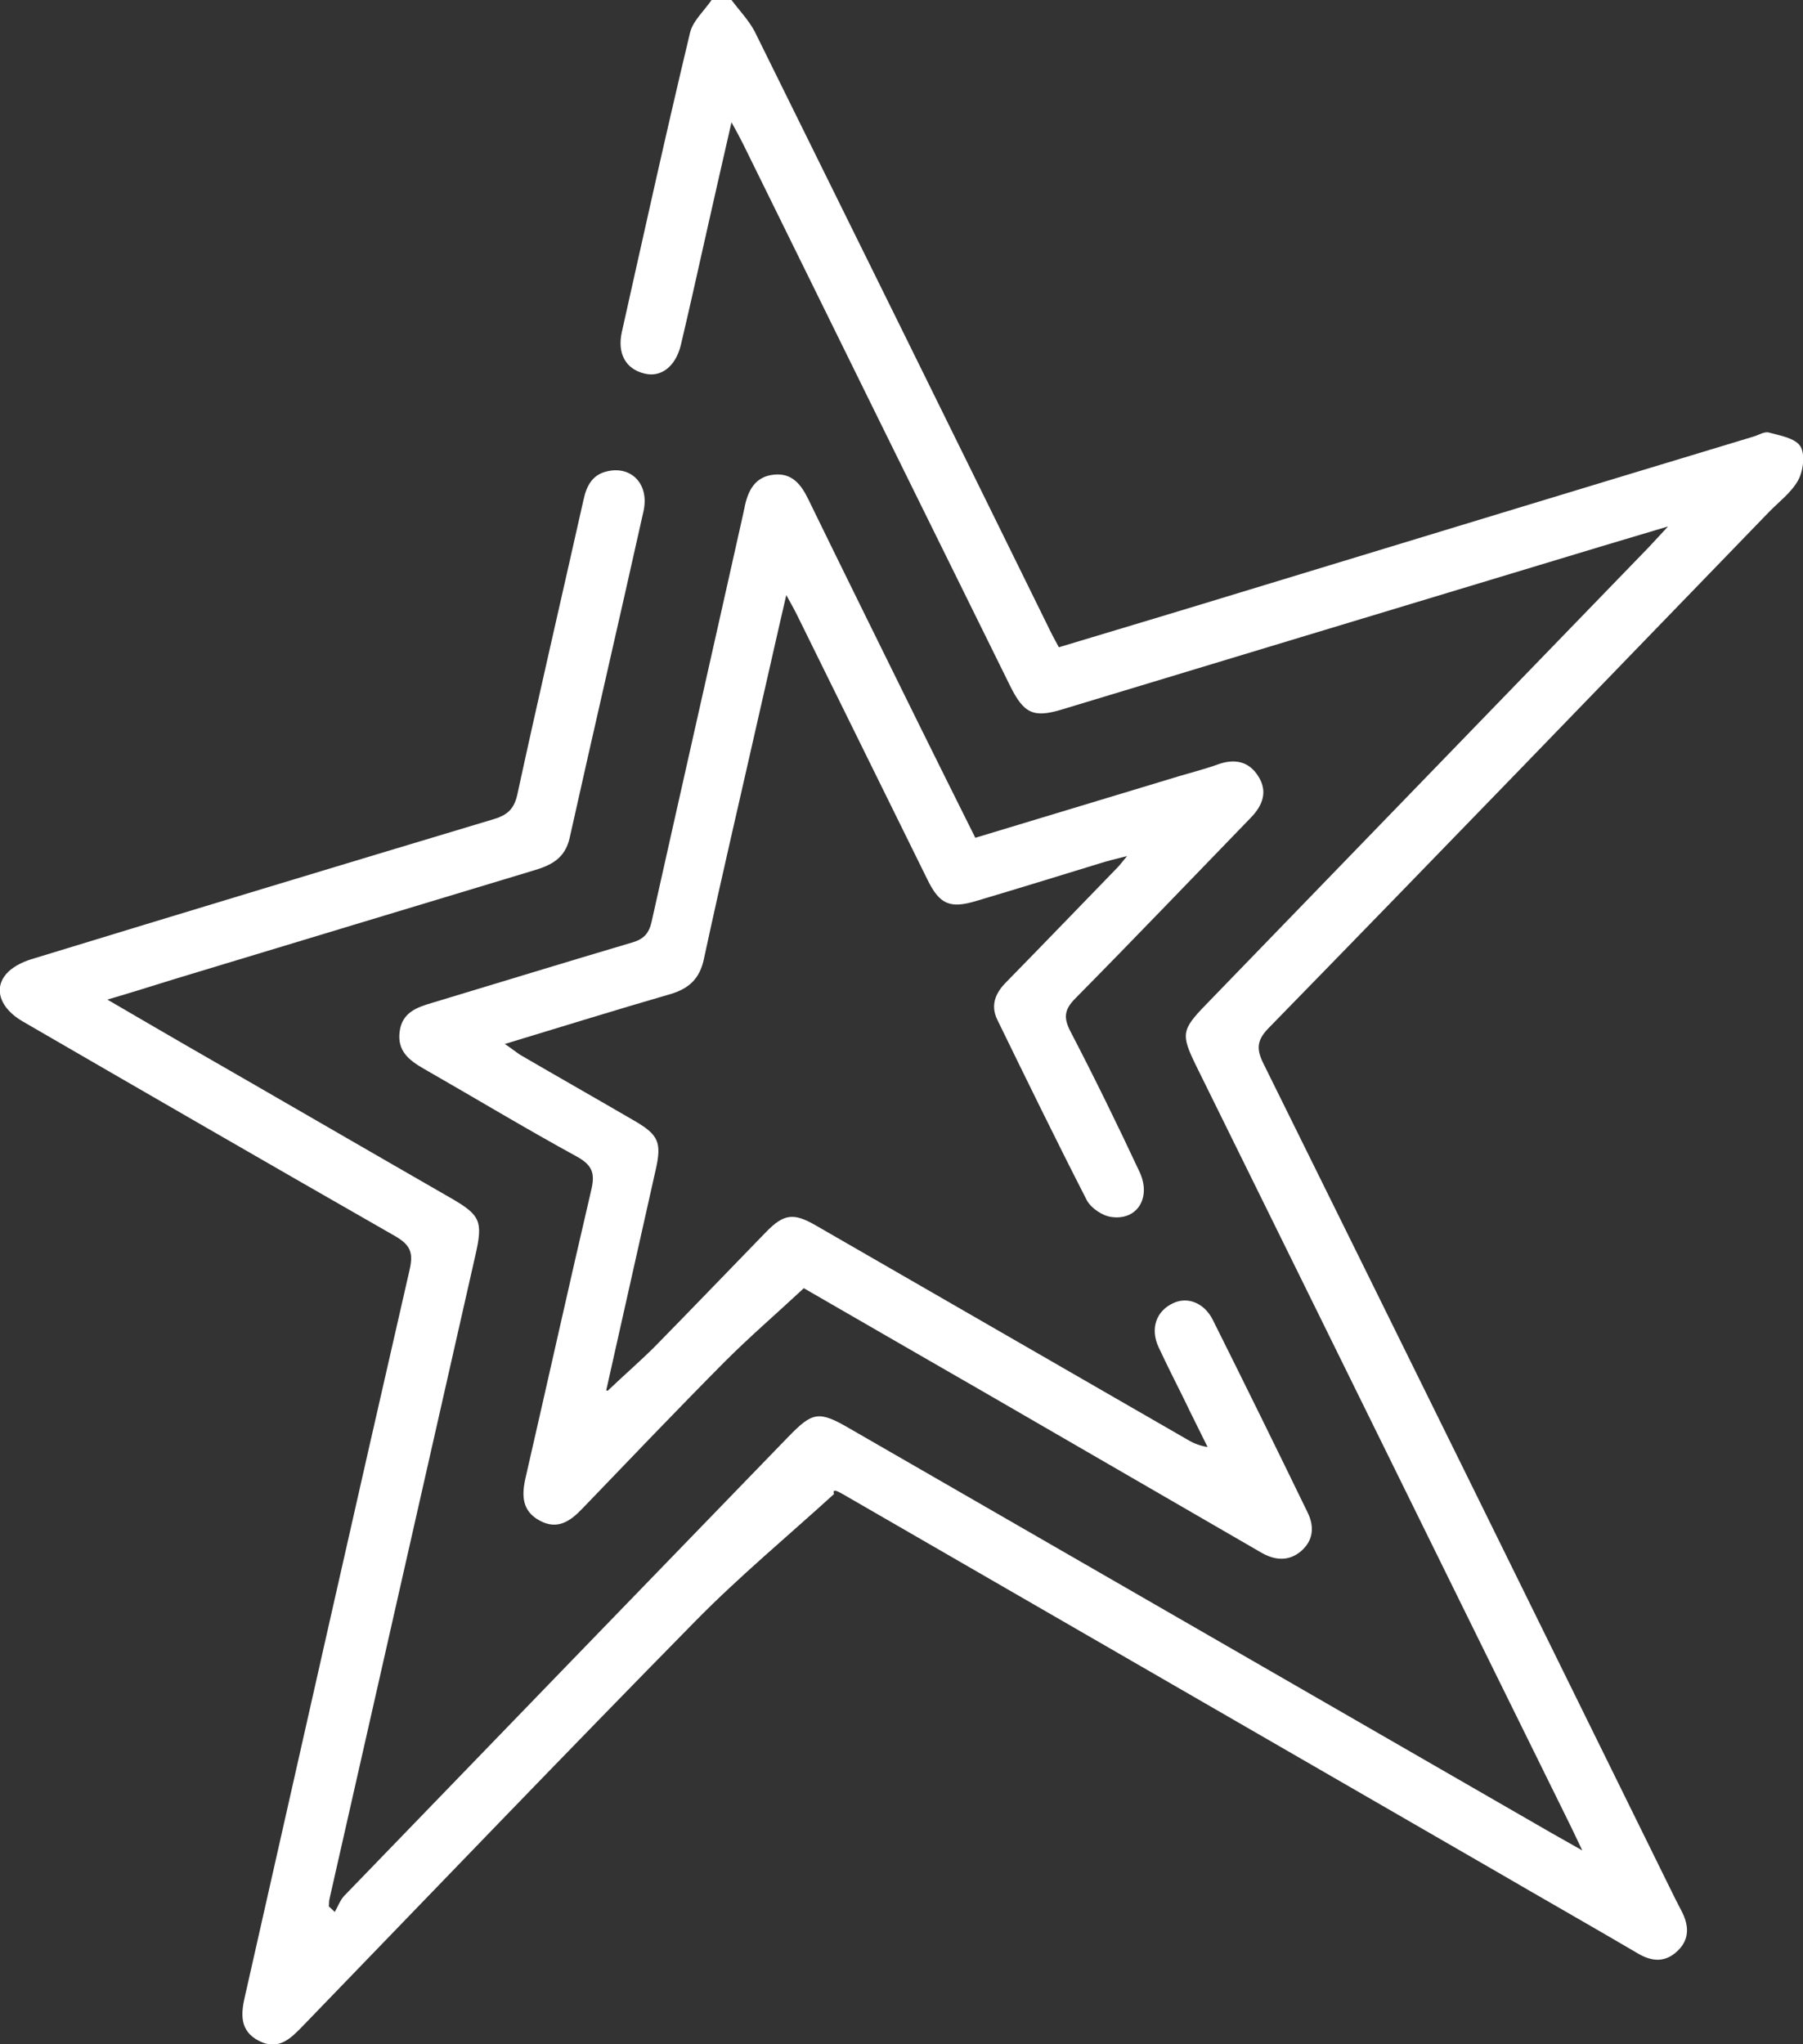
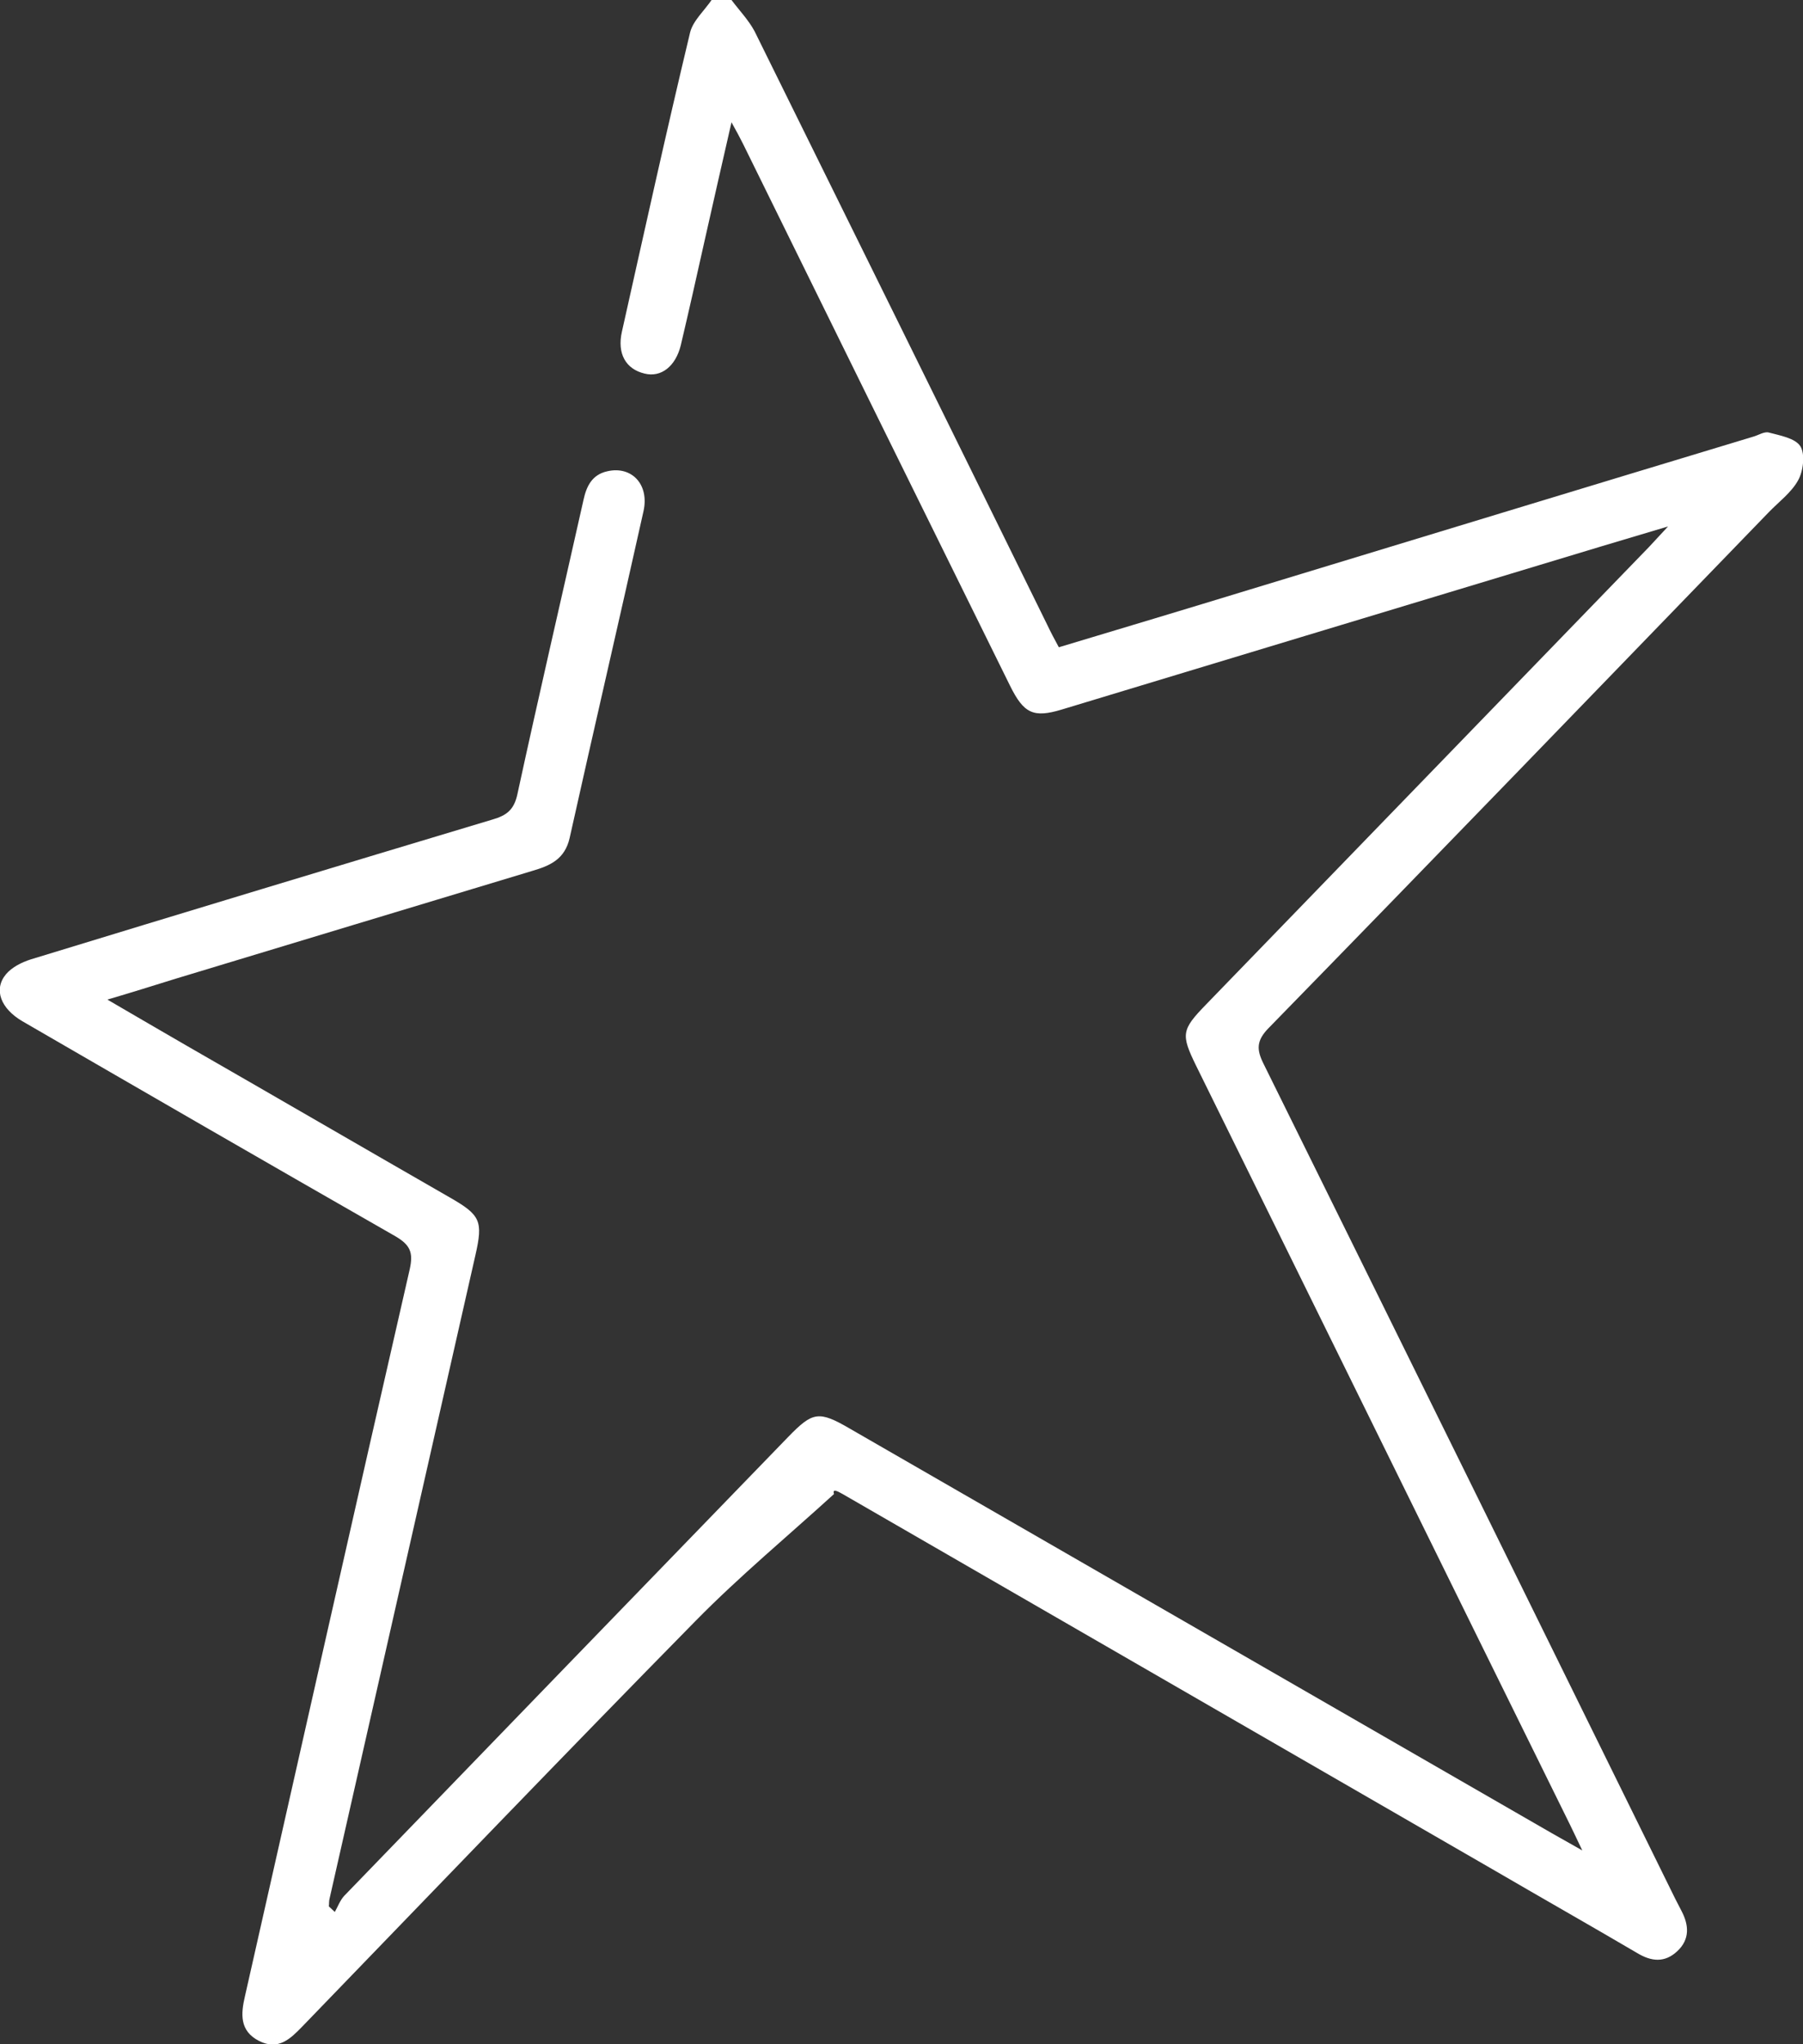
<svg xmlns="http://www.w3.org/2000/svg" id="Vector_Smart_Object_Image" data-name="Vector Smart Object Image" viewBox="0 0 48.36 54.83">
  <rect x="0" y="0" width="48.36" height="54.83" fill="#333333" stroke="none" />
  <defs>
    <style>
      .cls-1 {
        fill: #fff;
      }
    </style>
  </defs>
  <path class="cls-1" d="m19.62,0c.21.28.46.54.62.84,2.62,5.3,5.24,10.61,7.85,15.92.09.19.19.38.31.6,1.73-.52,3.43-1.03,5.13-1.55,4.5-1.37,9-2.74,13.5-4.1.14-.04.29-.14.41-.11.3.08.71.15.85.37.13.21.08.66-.06.91-.18.33-.52.58-.79.86-4.47,4.62-8.93,9.24-13.42,13.84-.32.33-.32.57-.13.95,3.69,7.46,7.37,14.93,11.04,22.39.06.11.11.22.17.33.2.38.23.76-.11,1.08-.34.32-.7.28-1.08.05-1.26-.74-2.53-1.46-3.8-2.2-5.84-3.37-11.67-6.74-17.51-10.11-.14-.08-.28-.15-.23,0-1.24,1.13-2.53,2.2-3.71,3.4-3.54,3.6-7.04,7.25-10.55,10.88-.32.33-.64.65-1.16.39-.53-.27-.49-.73-.38-1.2,1.47-6.5,2.93-13,4.42-19.5.1-.45.01-.65-.38-.88-3.34-1.91-6.68-3.84-10.01-5.77-.58-.34-.78-.85-.44-1.26.16-.19.42-.32.67-.4,4.12-1.26,8.25-2.51,12.38-3.75.38-.11.58-.26.67-.69.57-2.63,1.18-5.25,1.77-7.88.08-.37.23-.68.64-.77.65-.15,1.13.35.97,1.07-.65,2.92-1.33,5.84-1.98,8.76-.13.58-.53.75-1.01.89-3.19.96-6.38,1.93-9.56,2.89-.58.18-1.15.36-1.83.56.77.45,1.46.85,2.15,1.25,2.35,1.35,4.69,2.71,7.04,4.06.82.47.89.63.68,1.55-1.3,5.75-2.61,11.5-3.91,17.25-.02.07-.01.14-.02.21.05.05.11.1.16.15.08-.14.14-.31.25-.43,3.97-4.11,7.94-8.21,11.91-12.31.66-.68.82-.71,1.66-.22,6.27,3.61,12.54,7.23,18.81,10.84.23.13.46.26.83.47-.15-.31-.23-.49-.32-.67-3.35-6.79-6.69-13.59-10.04-20.38-.41-.84-.39-.96.27-1.64,3.96-4.09,7.92-8.18,11.88-12.27.13-.14.26-.28.51-.55-1.25.37-2.34.7-3.43,1.03-4.28,1.29-8.56,2.59-12.83,3.88-.76.23-1.02.11-1.39-.64-2.39-4.84-4.78-9.69-7.16-14.53-.08-.16-.16-.31-.31-.58-.26,1.13-.49,2.15-.72,3.17-.21.94-.42,1.88-.64,2.81-.14.57-.53.87-.97.76-.51-.12-.74-.54-.61-1.12.6-2.68,1.19-5.36,1.83-8.03.08-.32.39-.59.59-.89.18,0,.36,0,.54,0Z" />
-   <path class="cls-1" d="m16.3,37.3c.44-.42.87-.79,1.27-1.19,1-1.02,1.99-2.05,2.98-3.07.47-.48.73-.52,1.32-.18,3.32,1.91,6.64,3.83,9.96,5.74.15.09.31.17.56.21-.21-.43-.43-.86-.64-1.3-.23-.46-.46-.92-.68-1.39-.22-.49-.06-.96.4-1.17.38-.18.83-.01,1.06.45.86,1.72,1.71,3.45,2.55,5.18.18.38.14.74-.18,1.02-.34.29-.72.25-1.09.03-2.45-1.42-4.91-2.84-7.36-4.26-1.67-.96-3.33-1.92-4.89-2.82-.74.69-1.45,1.3-2.12,1.97-1.28,1.29-2.54,2.61-3.8,3.92-.33.35-.68.61-1.17.34-.48-.26-.48-.69-.37-1.16.59-2.57,1.16-5.14,1.76-7.71.1-.42.04-.65-.37-.88-1.39-.76-2.75-1.58-4.13-2.37-.4-.23-.71-.48-.64-1,.07-.5.45-.64.86-.76,1.79-.54,3.58-1.09,5.37-1.62.32-.09.46-.25.53-.57.82-3.67,1.65-7.33,2.47-11,0-.03.02-.07.02-.1.09-.45.28-.83.79-.88.49-.05.73.27.92.66.96,1.97,1.93,3.93,2.9,5.9.52,1.05,1.04,2.1,1.58,3.18,1.85-.56,3.67-1.11,5.49-1.66.34-.1.69-.19,1.02-.31.45-.16.83-.08,1.08.32.26.41.12.78-.2,1.11-1.56,1.61-3.12,3.24-4.7,4.84-.31.31-.33.53-.13.91.64,1.23,1.25,2.48,1.84,3.74.33.69-.05,1.32-.75,1.22-.24-.03-.55-.24-.66-.45-.82-1.6-1.61-3.22-2.4-4.84-.19-.39-.05-.72.24-1.01,1-1.02,1.99-2.05,2.98-3.07.06-.06.11-.13.26-.31-.32.08-.52.13-.71.19-1.11.34-2.21.68-3.32,1.01-.72.22-1,.1-1.33-.58-1.15-2.33-2.3-4.67-3.45-7-.08-.17-.17-.33-.33-.62-.27,1.16-.5,2.2-.74,3.24-.49,2.17-1,4.34-1.47,6.52-.11.52-.39.79-.89.94-1.45.42-2.9.87-4.45,1.34.18.12.29.21.41.29,1.03.6,2.07,1.19,3.1,1.79.61.36.7.57.54,1.28-.44,1.96-.88,3.93-1.33,5.93Z" />
</svg>